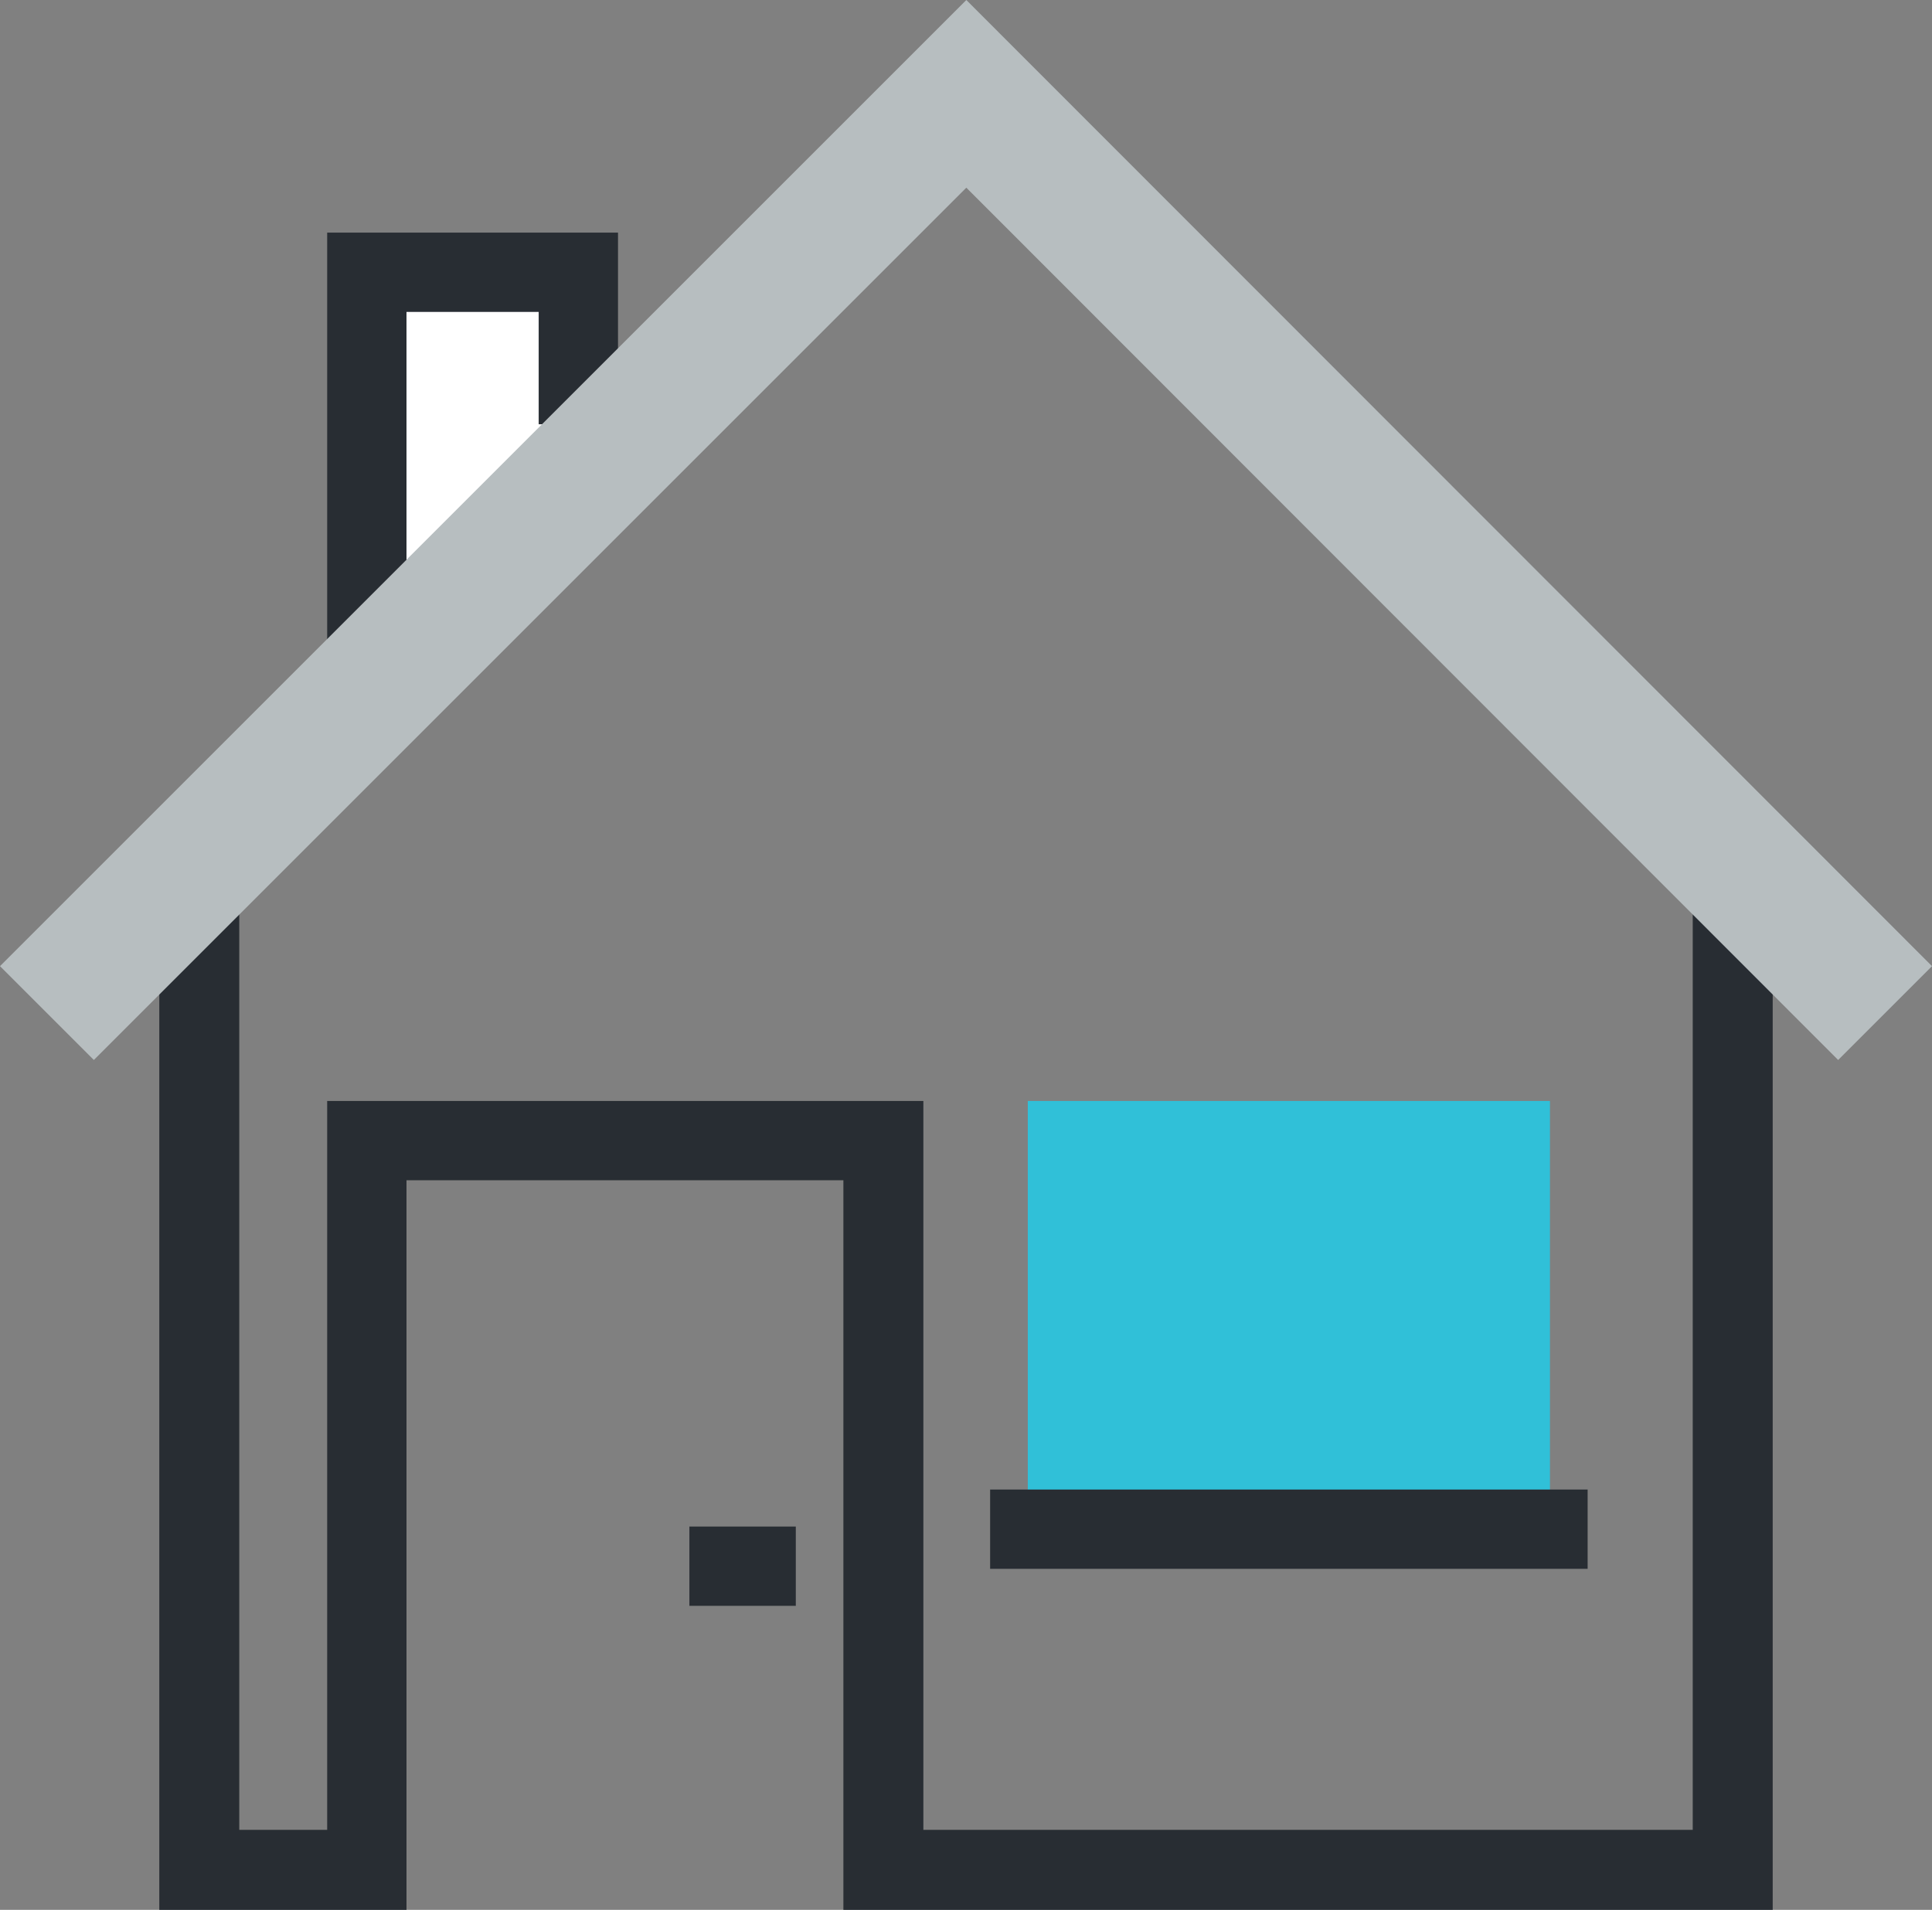
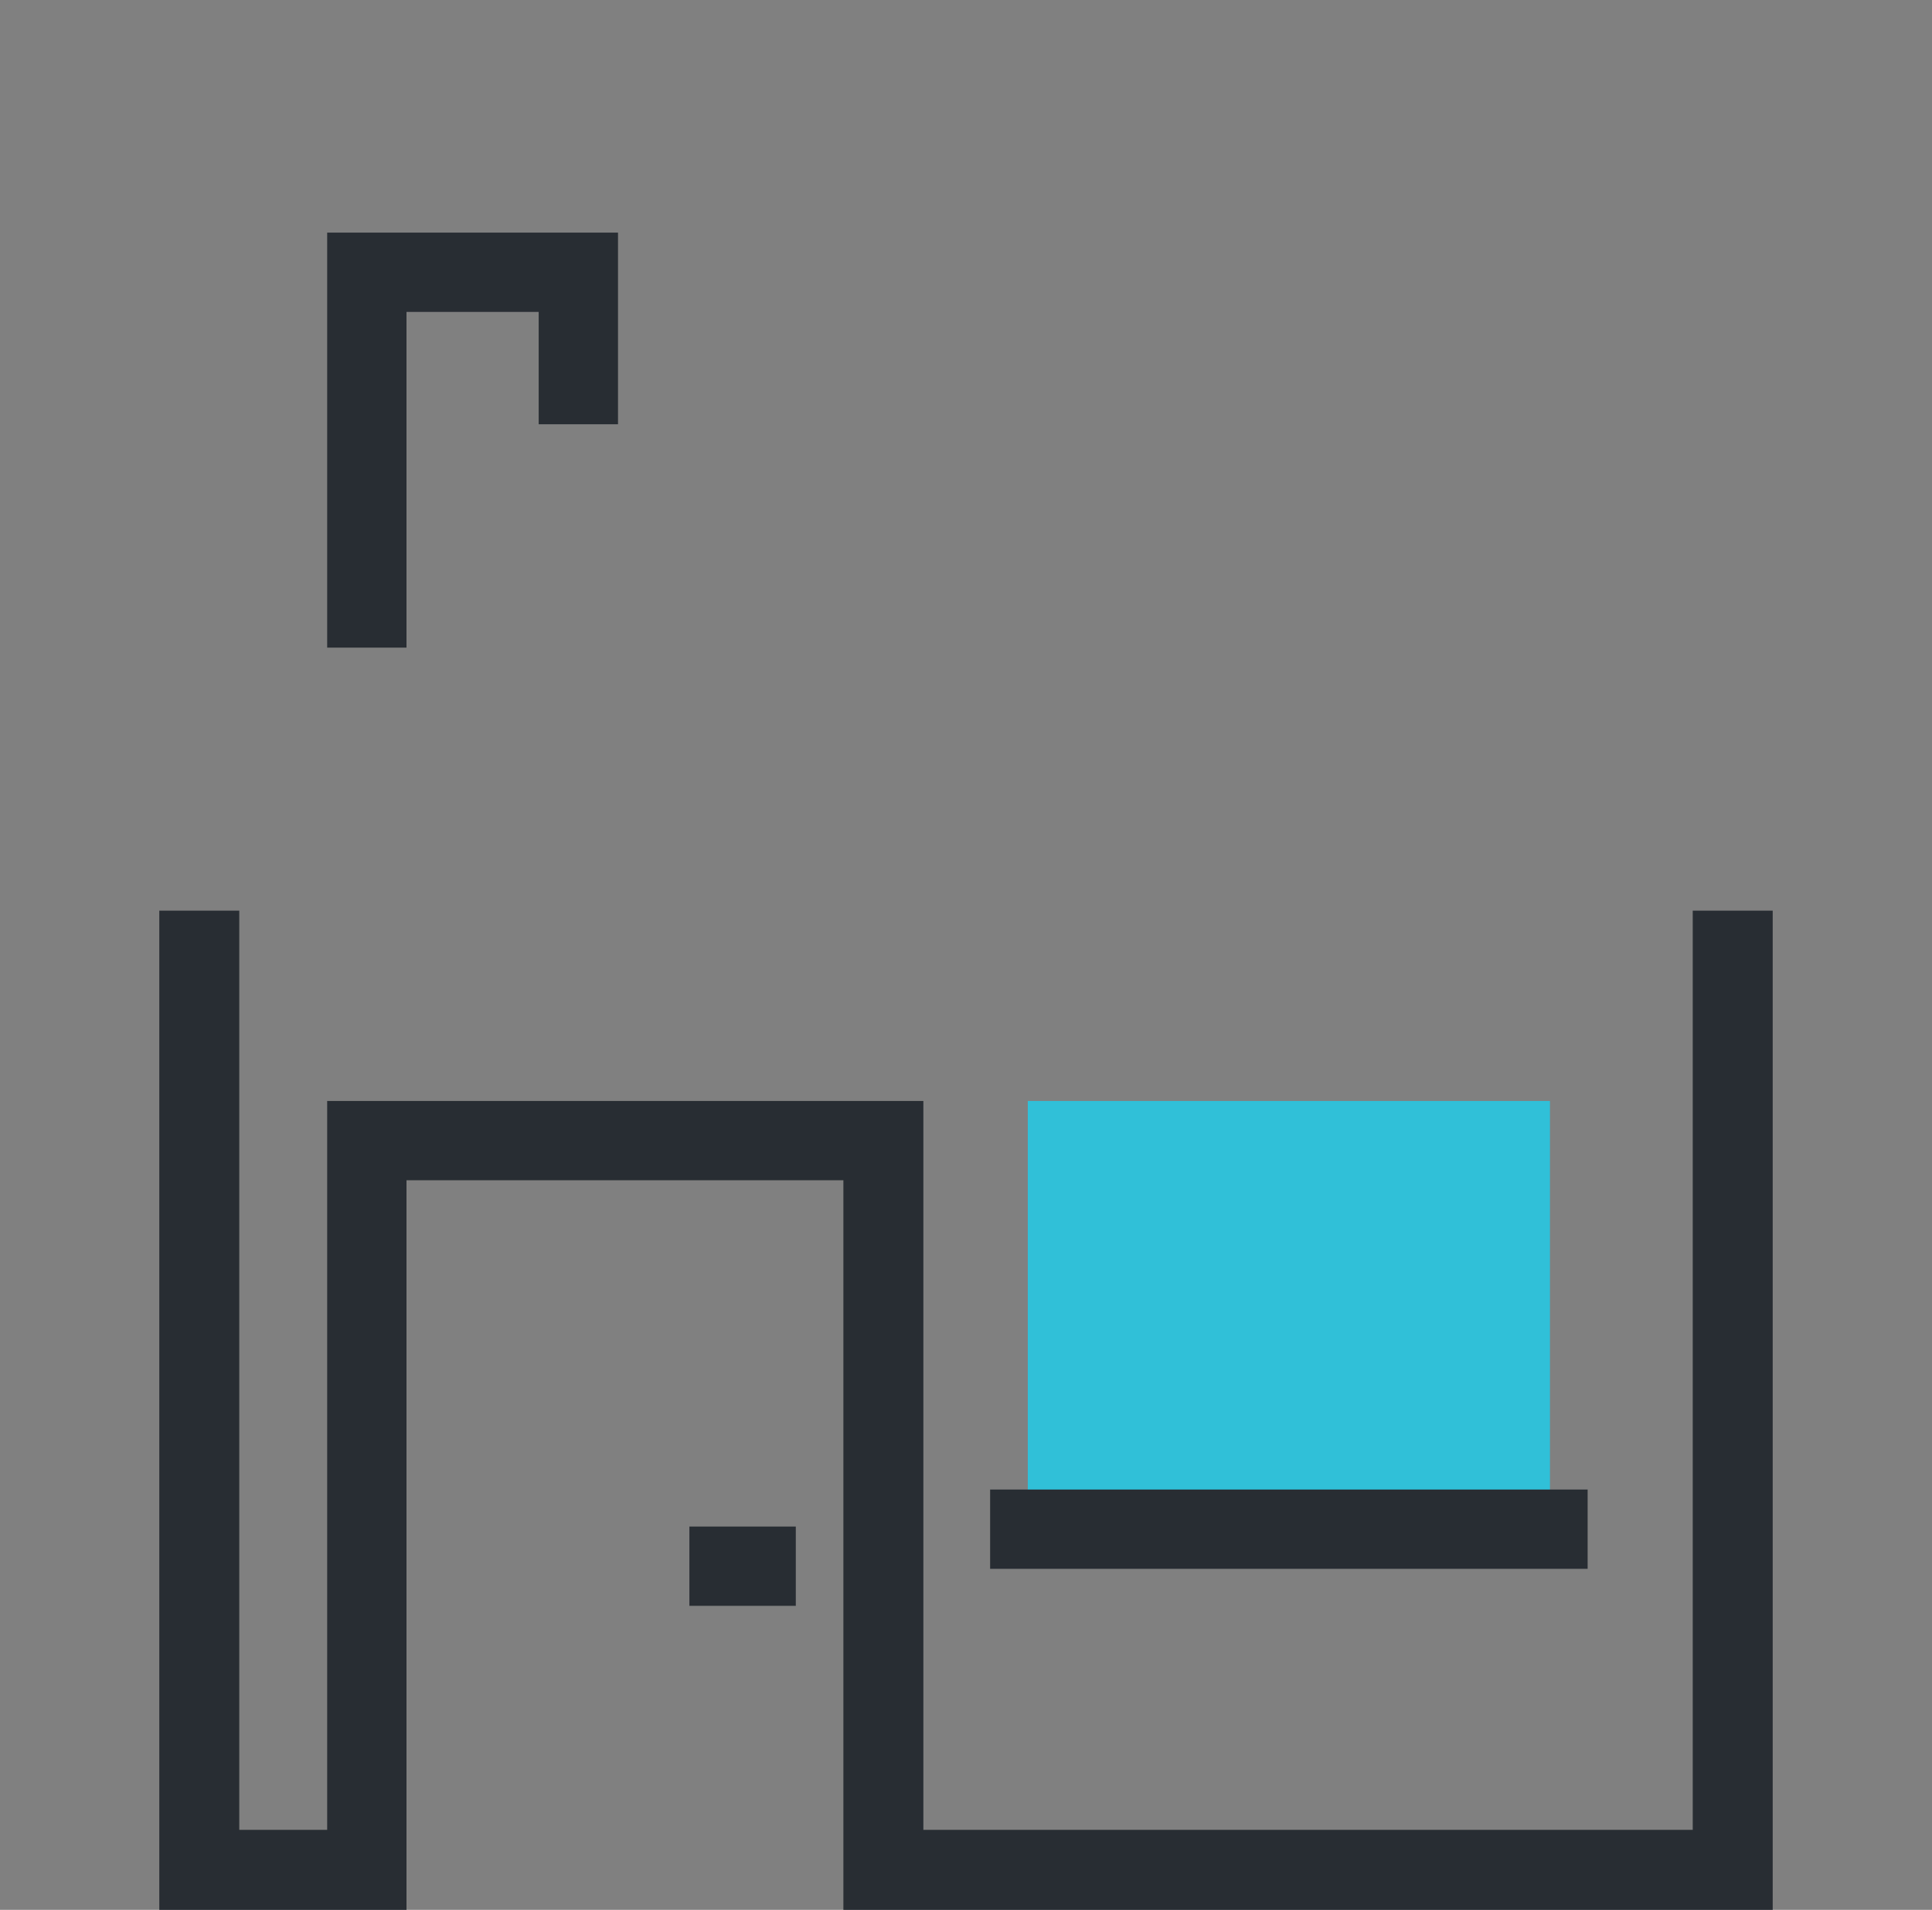
<svg xmlns="http://www.w3.org/2000/svg" id="Capa_2" data-name="Capa 2" viewBox="0 0 29.23 28.9">
  <rect x="0" y="0" width="29.23" height="28.9" fill="#808080" stroke="none" />
  <defs>
    <style>
      .cls-1 {
        fill: #30c0d8;
      }

      .cls-1, .cls-2, .cls-3, .cls-4 {
        stroke-width: 0px;
      }

      .cls-2 {
        fill: #b7bec0;
      }

      .cls-3 {
        fill: #fff;
      }

      .cls-4 {
        fill: #282d33;
      }
    </style>
  </defs>
  <g id="Capa_1-2" data-name="Capa 1">
    <g>
      <polygon class="cls-4" points="26.82 28.9 12.76 28.9 12.76 17.86 6.15 17.86 6.15 28.9 2.41 28.9 2.41 13.78 3.62 13.78 3.62 27.69 4.95 27.69 4.95 16.66 13.97 16.66 13.97 27.69 25.61 27.69 25.61 13.78 26.82 13.78 26.82 28.9" />
      <g>
-         <polyline class="cls-3" points="8.75 6.42 8.75 4.12 5.55 4.12 5.55 9.8" />
        <polygon class="cls-4" points="6.15 9.8 4.95 9.8 4.95 3.52 9.35 3.52 9.35 6.42 8.15 6.42 8.15 4.72 6.15 4.72 6.15 9.8" />
      </g>
      <rect class="cls-1" x="15.55" y="16.66" width="7.9" height="6.56" />
-       <polygon class="cls-2" points="14.62 2.84 27.81 16.04 29.23 14.62 14.62 0 0 14.62 1.42 16.04 14.62 2.84" />
      <rect class="cls-4" x="10.43" y="23.1" width="1.61" height="1.2" />
      <rect class="cls-4" x="14.98" y="22.54" width="9.04" height="1.2" />
    </g>
  </g>
</svg>